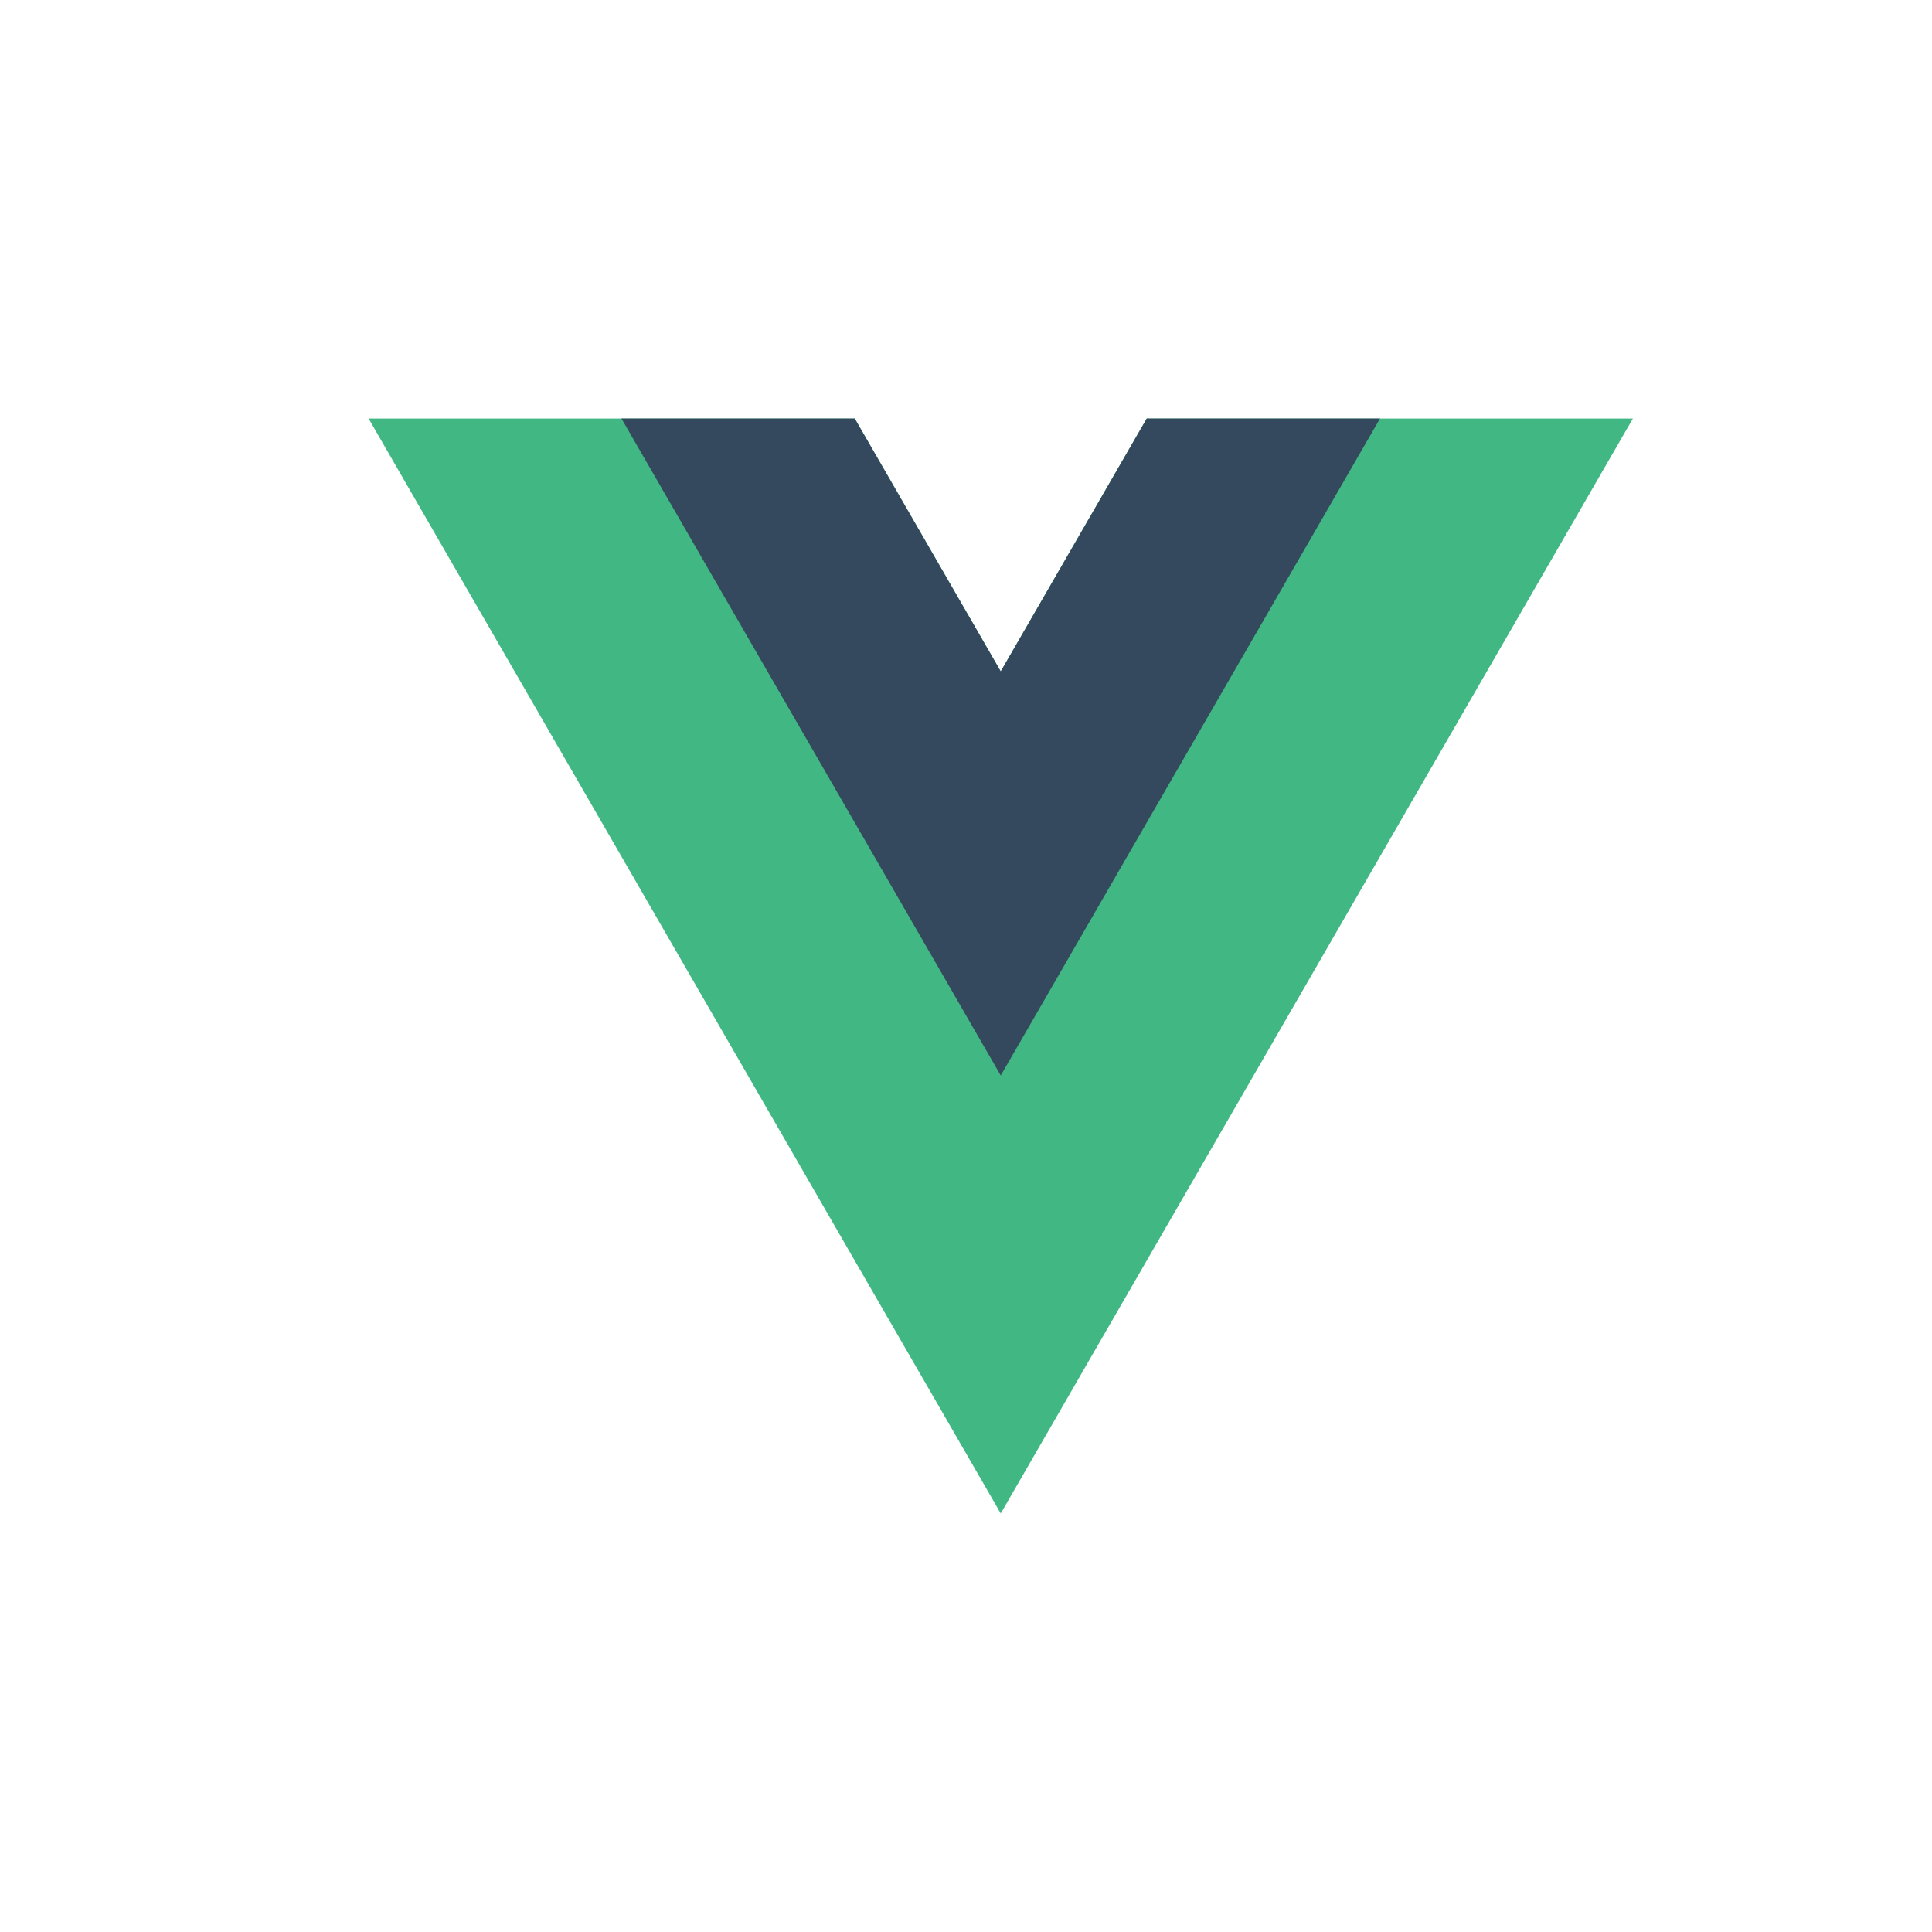
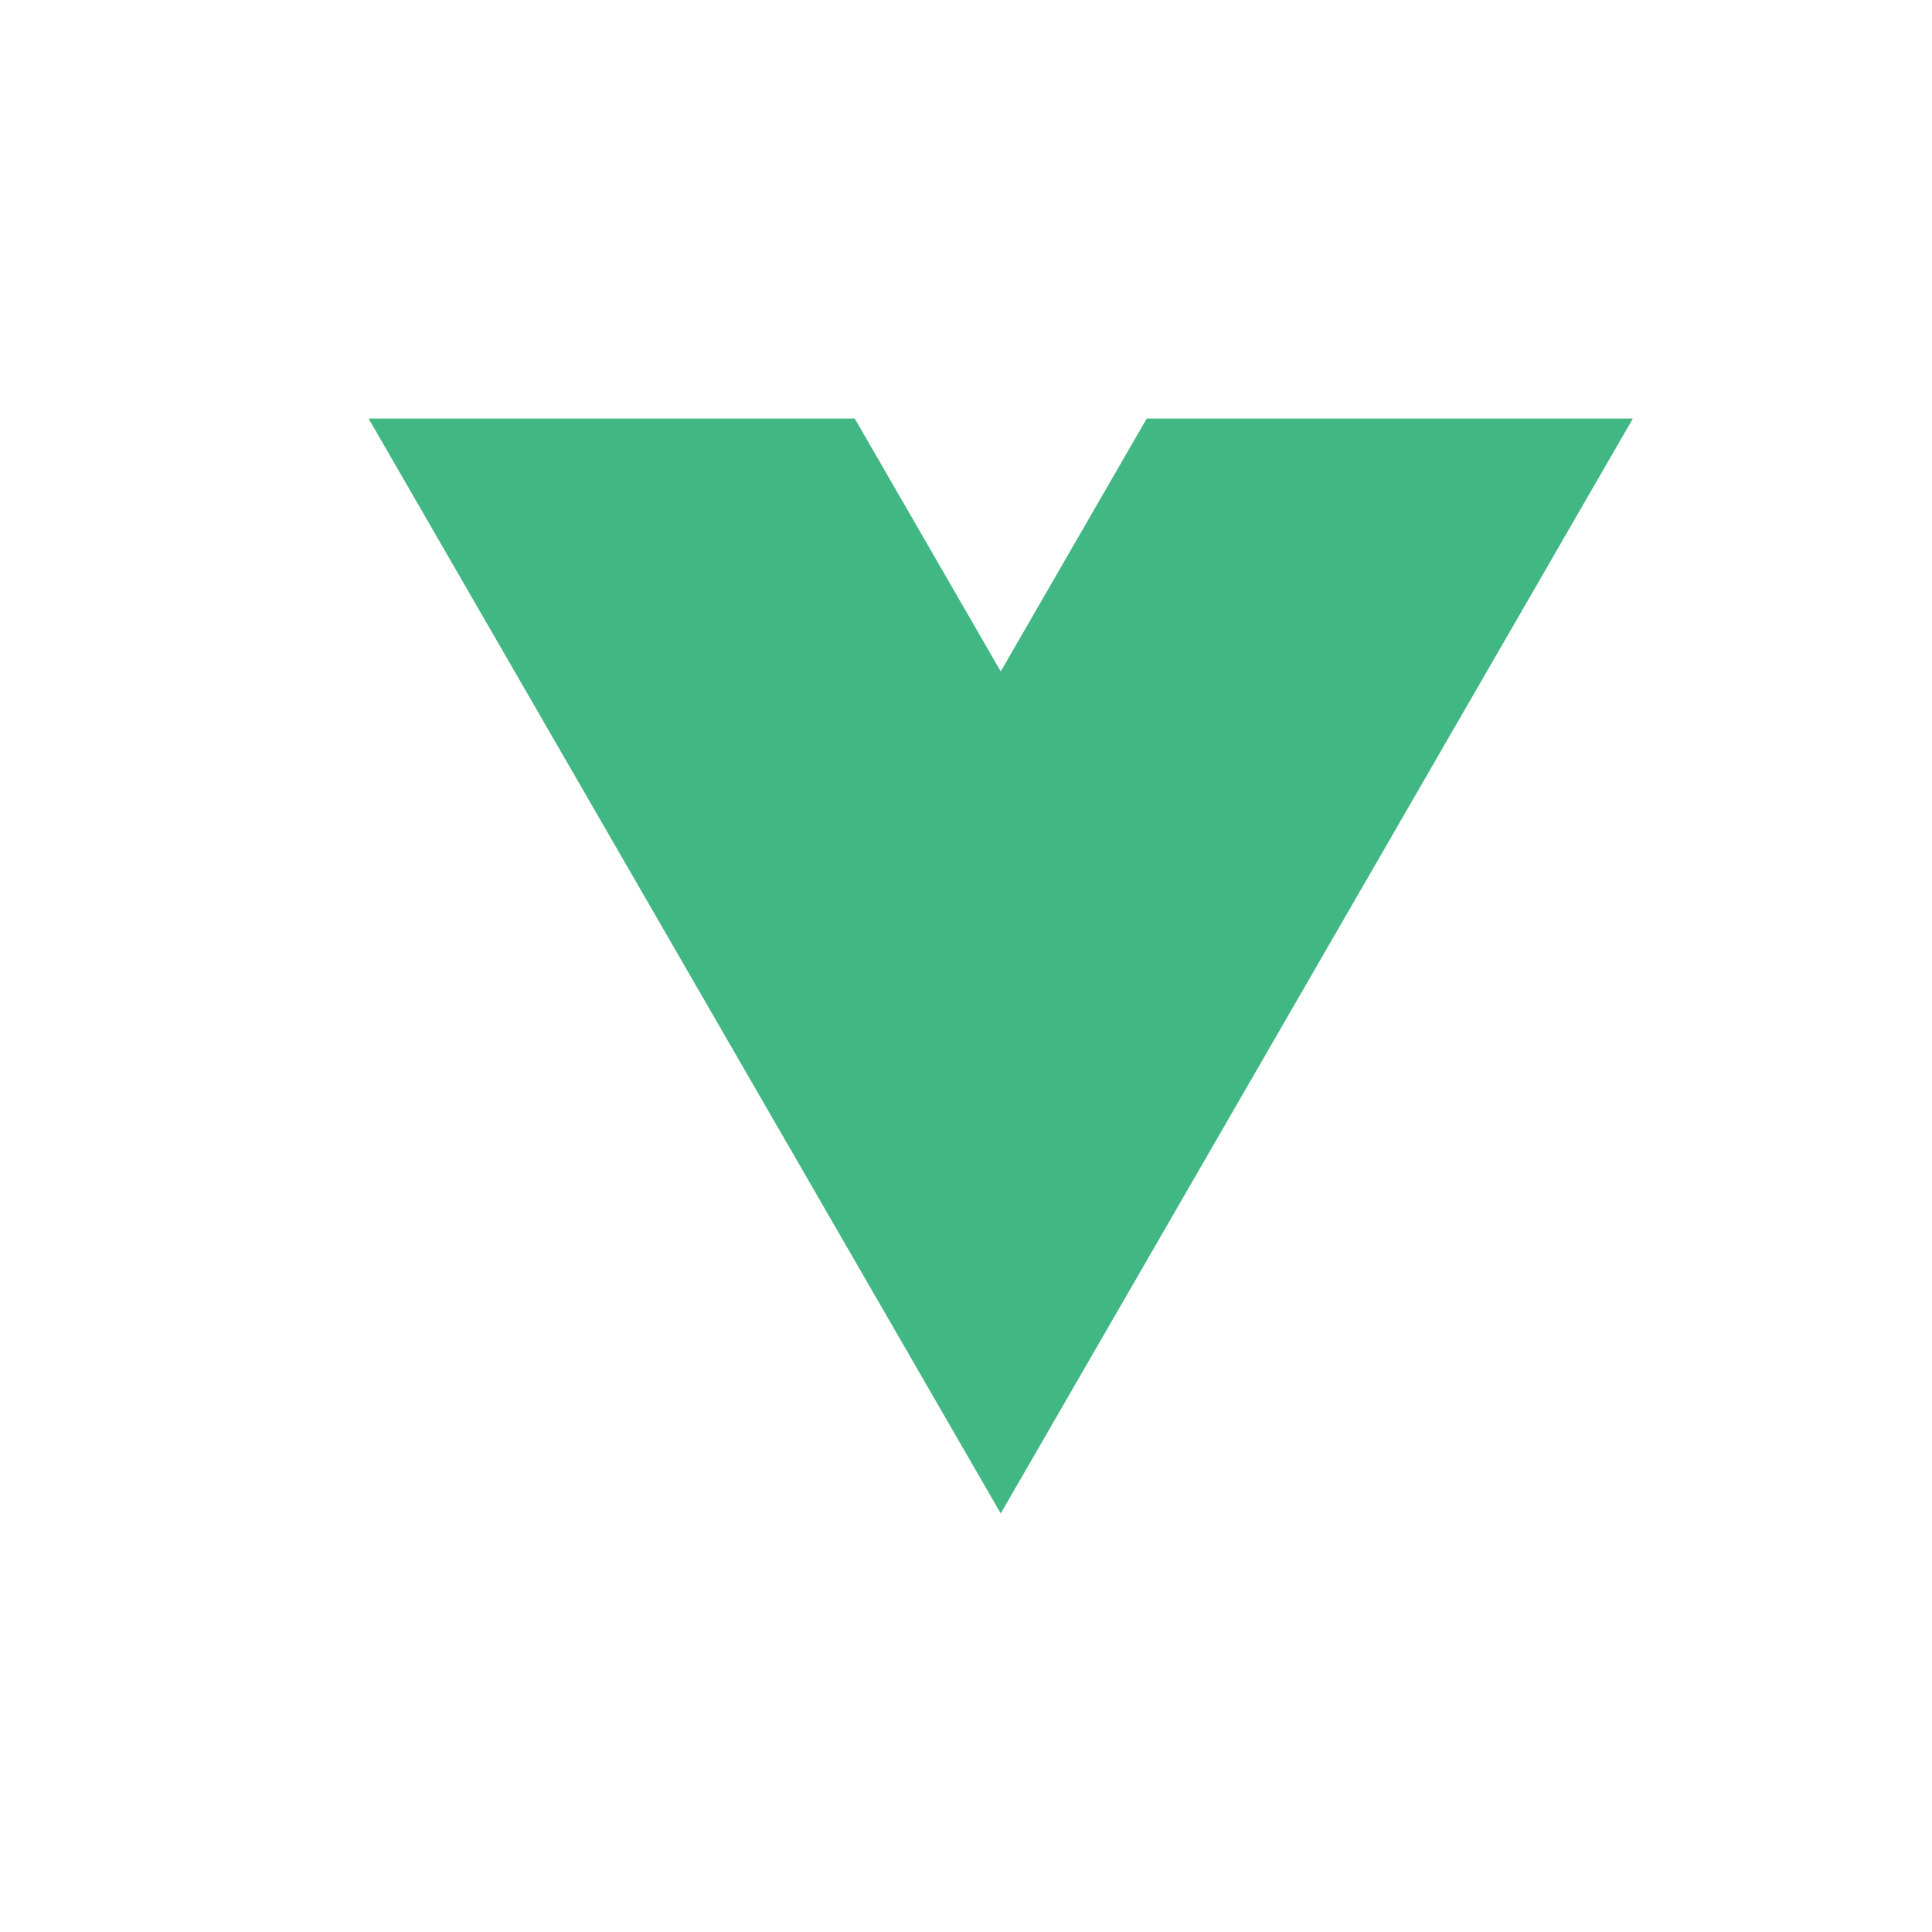
<svg xmlns="http://www.w3.org/2000/svg" xmlns:ns1="http://www.inkscape.org/namespaces/inkscape" xmlns:ns2="http://sodipodi.sourceforge.net/DTD/sodipodi-0.dtd" id="svg2" version="1.1" ns1:version="0.91 r13725" xml:space="preserve" width="375" height="375" viewBox="0 0 375 375" ns2:docname="vue-logo.svg" ns1:export-filename="/home/akryum/Pictures/vue-logo.png" ns1:export-xdpi="90" ns1:export-ydpi="90">
  <defs id="defs6" />
  <ns2:namedview pagecolor="#ffffff" bordercolor="#666666" borderopacity="1" objecttolerance="10" gridtolerance="10" guidetolerance="10" ns1:pageopacity="0" ns1:pageshadow="2" ns1:window-width="1920" ns1:window-height="1017" id="namedview4" showgrid="false" ns1:zoom="0.62933333" ns1:cx="187.5" ns1:cy="187.5" ns1:window-x="0" ns1:window-y="30" ns1:window-maximized="1" ns1:current-layer="g10" />
  <g id="g10" ns1:groupmode="layer" ns1:label="logo" transform="matrix(1.25,0,0,-1.25,0,375)">
    <g id="g12" transform="translate(178.063,235.009)">
      <path d="M 0,0 -22.669,-39.264 -45.338,0 -120.829,0 -22.669,-170.017 75.491,0 0,0 Z" style="fill:#41b883;fill-opacity:1;fill-rule:nonzero;stroke:none" id="path14" ns1:connector-curvature="0" />
    </g>
    <g id="g16" transform="translate(178.063,235.009)">
-       <path d="M 0,0 -22.669,-39.264 -45.338,0 -81.565,0 -22.669,-102.01 36.227,0 0,0 Z" style="fill:#34495e;fill-opacity:1;fill-rule:nonzero;stroke:none" id="path18" ns1:connector-curvature="0" />
-     </g>
+       </g>
  </g>
</svg>